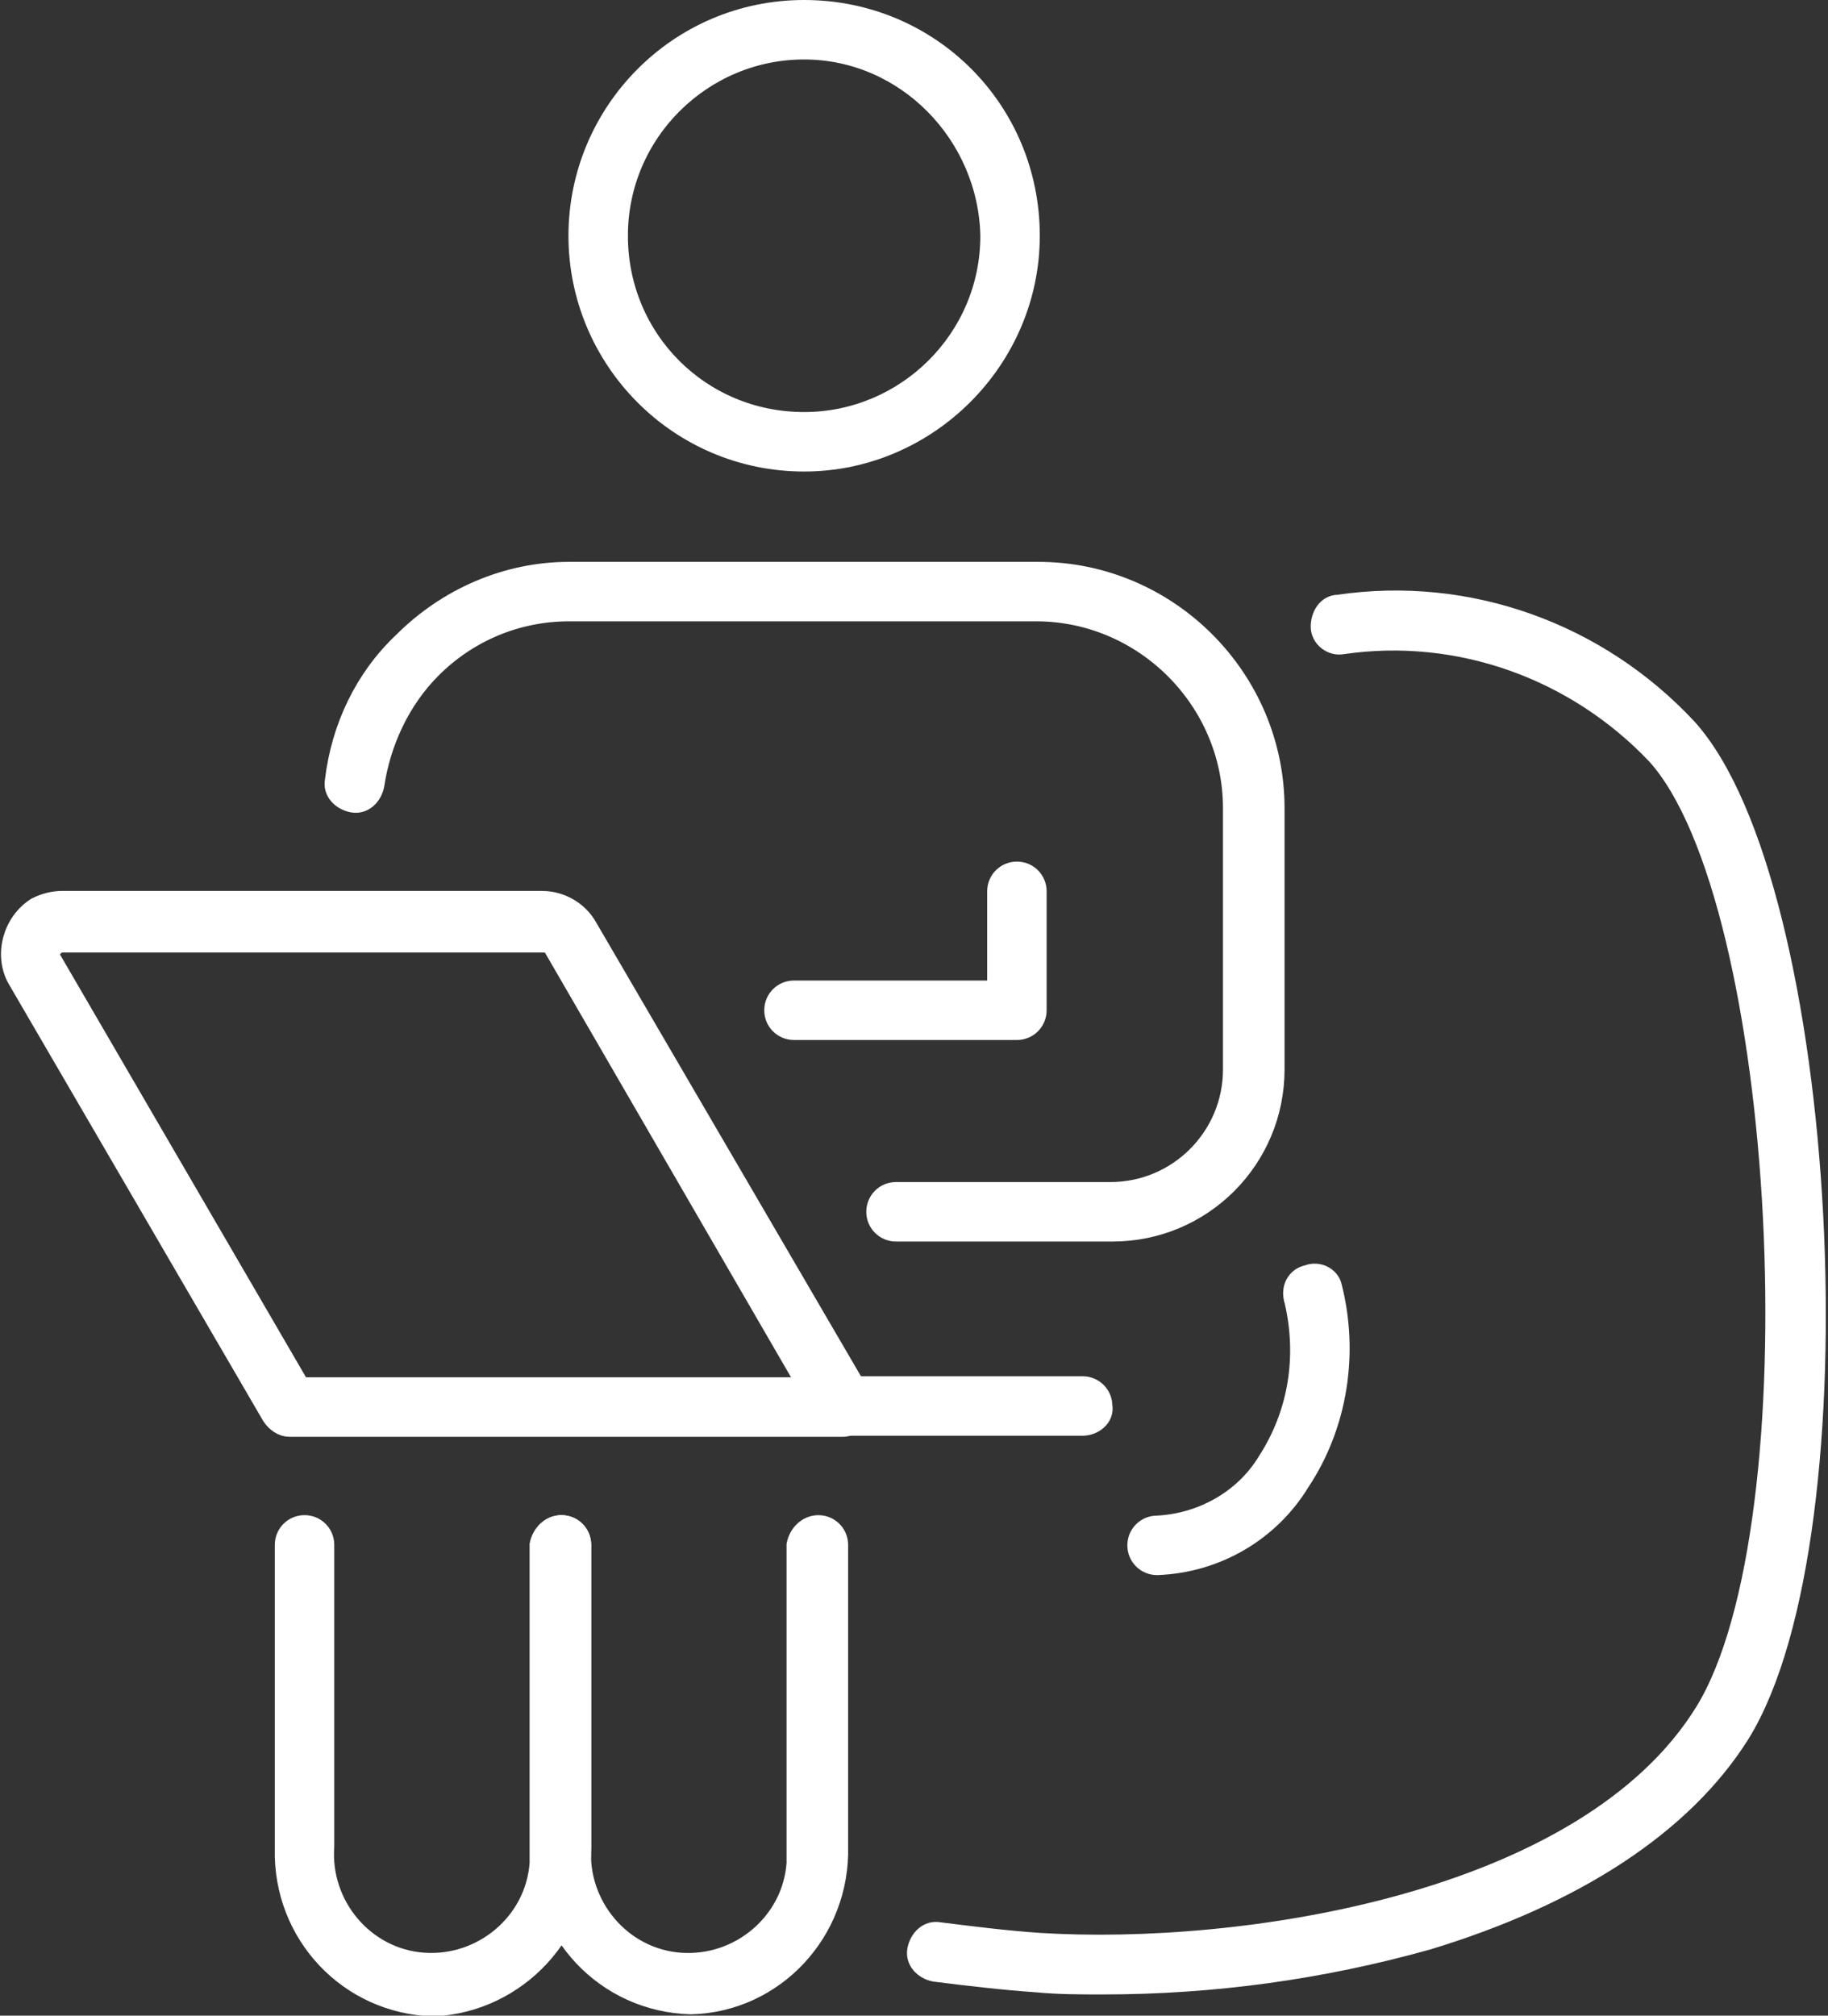
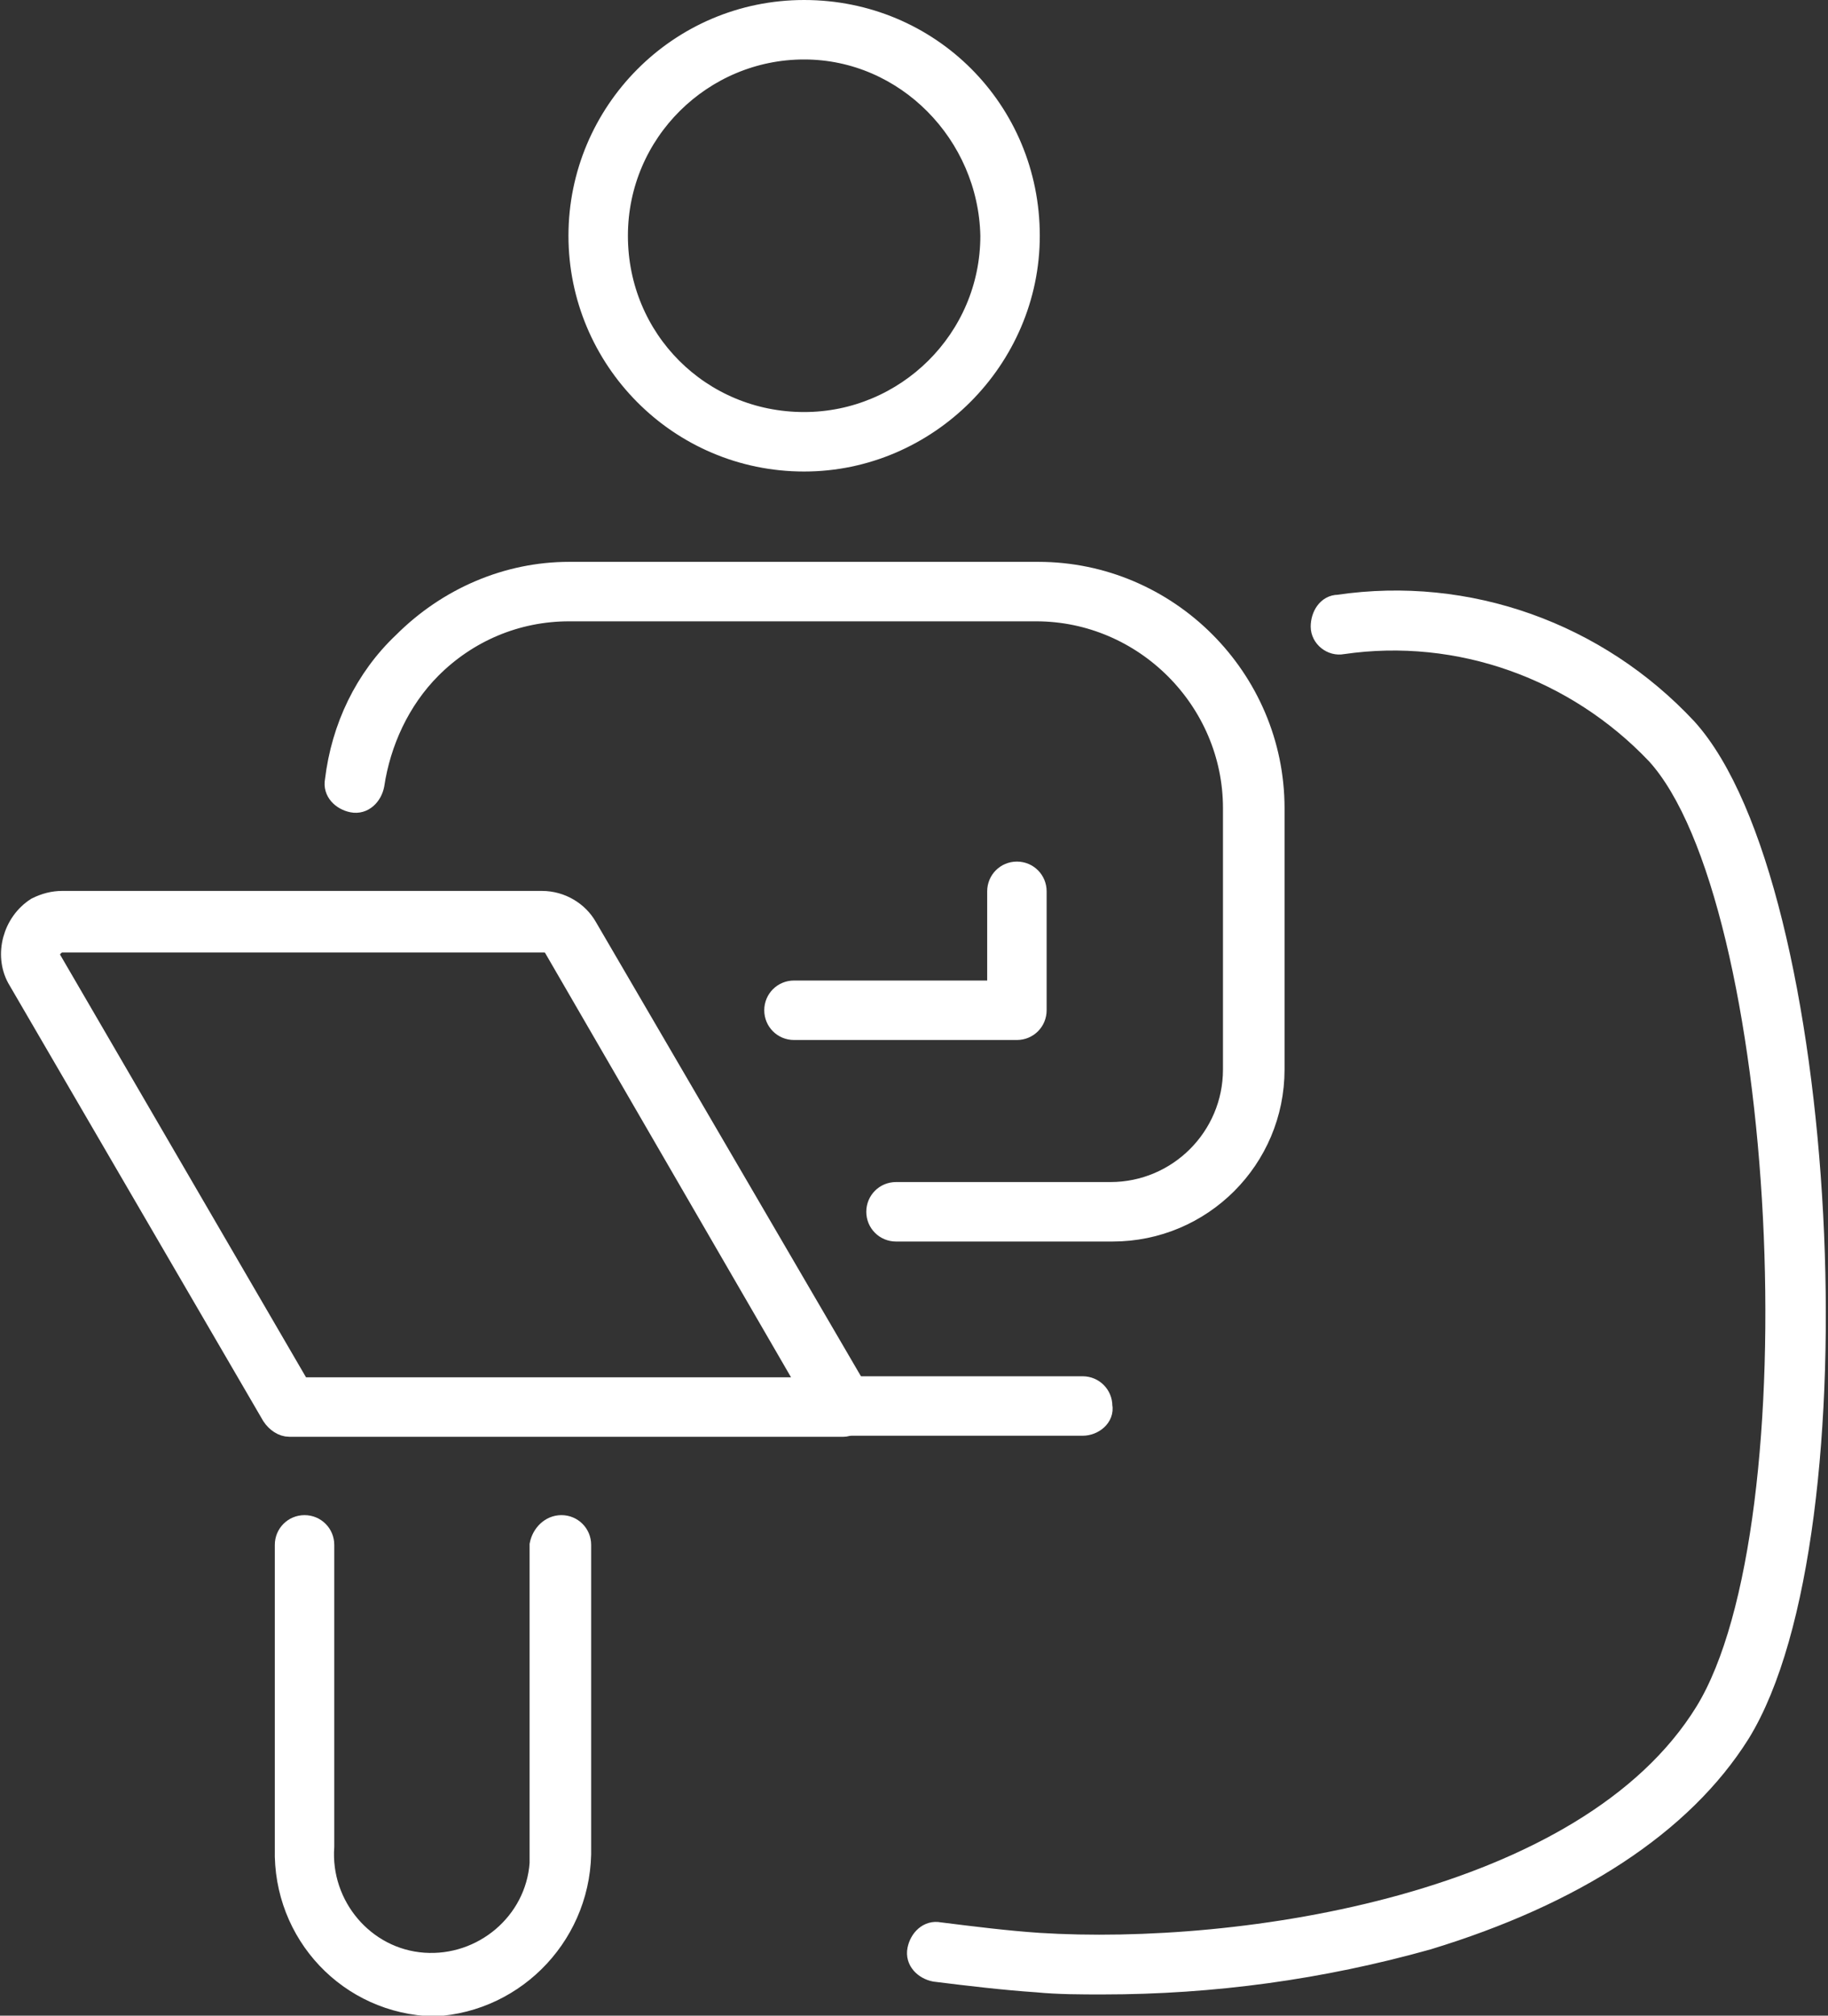
<svg xmlns="http://www.w3.org/2000/svg" version="1.1" id="Calque_1" x="0px" y="0px" viewBox="0 0 86.1 94.9" style="enable-background:new 0 0 86.1 94.9;" xml:space="preserve">
  <rect x="0" y="0" width="86.1" height="94.9" fill="#333333" stroke="none" />
  <style type="text/css">
	.st0{fill:#FFFFFF;stroke:#FFFFFF;}
</style>
  <g id="Groupe_23" transform="translate(-484.569 -839.85)">
    <g id="Groupe_11" transform="translate(485.095 882.296)">
      <g id="Groupe_9" transform="translate(0 0)">
        <path id="Tracé_32" class="st0" d="M39.2,24.7H13.1c-0.3,0-0.6-0.2-0.8-0.5L0.3,3.6C-0.3,2.5,0.1,1,1.2,0.3C1.6,0.1,2,0,2.4,0     H25c0.9,0,1.7,0.5,2.1,1.2L40,23.3c0.3,0.4,0.1,1-0.3,1.2C39.5,24.6,39.4,24.7,39.2,24.7L39.2,24.7z M13.6,22.9h24l-12-20.7     c-0.1-0.2-0.3-0.3-0.5-0.3H2.4c-0.3,0-0.6,0.3-0.6,0.6c0,0.1,0,0.2,0.1,0.3L13.6,22.9z" />
      </g>
      <g id="Groupe_10" transform="translate(38.267 22.851)">
        <path id="Tracé_33" class="st0" d="M12.2,1.8H0.9C0.4,1.8,0,1.4,0,0.9C0,0.4,0.4,0,0.9,0l0,0h11.3c0.5,0,0.9,0.4,0.9,0.9     C13.2,1.4,12.7,1.8,12.2,1.8z" />
      </g>
    </g>
    <g id="Groupe_19" transform="translate(498.013 840.35)">
      <g id="Groupe_15" transform="translate(2.359)">
        <g id="Groupe_12" transform="translate(0 26.453)">
          <path id="Tracé_34" class="st0" d="M36.6,31H26.4c-0.5,0-0.9-0.4-0.9-0.9s0.4-0.9,0.9-0.9h10.1c3.2,0,5.8-2.6,5.8-5.8V11.1      c0-5.1-4.2-9.3-9.3-9.3H11c-2.5,0-4.8,1-6.5,2.7C3,6,2.1,8,1.8,10c-0.1,0.5-0.5,0.9-1,0.8s-0.9-0.5-0.8-1C0.3,7.3,1.4,5,3.2,3.3      C5.3,1.2,8.1,0,11,0h22.1c6.1,0,11.1,5,11.1,11.1v12.3C44.2,27.6,40.8,31,36.6,31z" />
        </g>
        <g id="Groupe_13" transform="translate(20.694 40.565)">
          <path id="Tracé_35" class="st0" d="M11.4,7.4H0.9C0.4,7.4,0,7,0,6.5s0.4-0.9,0.9-0.9h9.6V0.9c0-0.5,0.4-0.9,0.9-0.9      s0.9,0.4,0.9,0.9v5.6C12.3,7,11.9,7.4,11.4,7.4z" />
        </g>
        <g id="Groupe_14" transform="translate(11.472)">
          <path id="Tracé_36" class="st0" d="M10.6,21.2C4.7,21.2,0,16.4,0,10.6S4.7,0,10.6,0s10.6,4.7,10.6,10.6      C21.2,16.4,16.4,21.2,10.6,21.2z M10.6,1.8c-4.8,0-8.8,3.9-8.8,8.8s3.9,8.8,8.8,8.8c4.8,0,8.8-3.9,8.8-8.8      C19.3,5.8,15.4,1.8,10.6,1.8L10.6,1.8z" />
        </g>
      </g>
      <g id="Groupe_18" transform="translate(0 71.335)">
        <g id="Groupe_16">
          <path id="Tracé_37" class="st0" d="M7,22.6c-4-0.1-7.1-3.4-7-7.4V0.9C0,0.4,0.4,0,0.9,0s0.9,0.4,0.9,0.9v14.2      c-0.2,2.8,1.9,5.3,4.7,5.5c2.8,0.2,5.3-1.9,5.5-4.7c0-0.3,0-0.5,0-0.8V0.9C12.1,0.4,12.5,0,13,0s0.9,0.4,0.9,0.9v14.2      C14,19.1,10.9,22.4,7,22.6z" />
        </g>
        <g id="Groupe_17" transform="translate(12.103 0.002)">
-           <path id="Tracé_38" class="st0" d="M7,22.5c-4-0.1-7.1-3.4-7-7.4V0.9C0,0.4,0.4,0,0.9,0s0.9,0.4,0.9,0.9v14.2      c-0.2,2.8,1.9,5.3,4.7,5.5c2.8,0.2,5.3-1.9,5.5-4.7c0-0.3,0-0.5,0-0.8V0.9C12.1,0.4,12.5,0,13,0s0.9,0.4,0.9,0.9v14.2      C14,19.1,10.9,22.4,7,22.5z" />
-         </g>
+           </g>
      </g>
    </g>
    <g id="Groupe_22" transform="translate(527.804 868.152)">
      <g id="Groupe_20" transform="translate(0 0)">
        <path id="Tracé_39" class="st0" d="M8.7,65.1c-1,0-2.1,0-3.1-0.1c-1.5-0.1-3.2-0.3-4.8-0.5c-0.5-0.1-0.9-0.5-0.8-1     s0.5-0.9,1-0.8l0,0c1.6,0.2,3.2,0.4,4.7,0.5c9.5,0.6,25.8-1.8,31.4-10.9c5.4-8.8,3.9-38.3-2.3-45.1c-3.8-4-9.3-6-14.8-5.2     c-0.5,0.1-1-0.3-1-0.8s0.3-1,0.8-1c0,0,0,0,0,0C25.9-0.7,32,1.5,36.2,6c6.7,7.4,8.3,37.9,2.5,47.3C36,57.6,30.9,60.9,24,63     C19,64.4,13.9,65.1,8.7,65.1z" />
      </g>
      <g id="Groupe_21" transform="translate(10.364 31.656)">
-         <path id="Tracé_40" class="st0" d="M0.9,13.7c-0.5,0-0.9-0.4-0.9-0.9c0-0.5,0.4-0.9,0.9-0.9c2.1-0.1,4.1-1.2,5.2-3     c1.5-2.3,1.9-5,1.3-7.6C7.2,0.7,7.5,0.2,8,0.1c0.5-0.2,1,0.1,1.1,0.5c0.8,3.1,0.3,6.5-1.5,9.2C6.2,12.1,3.7,13.6,0.9,13.7     L0.9,13.7z" />
-       </g>
+         </g>
    </g>
  </g>
</svg>